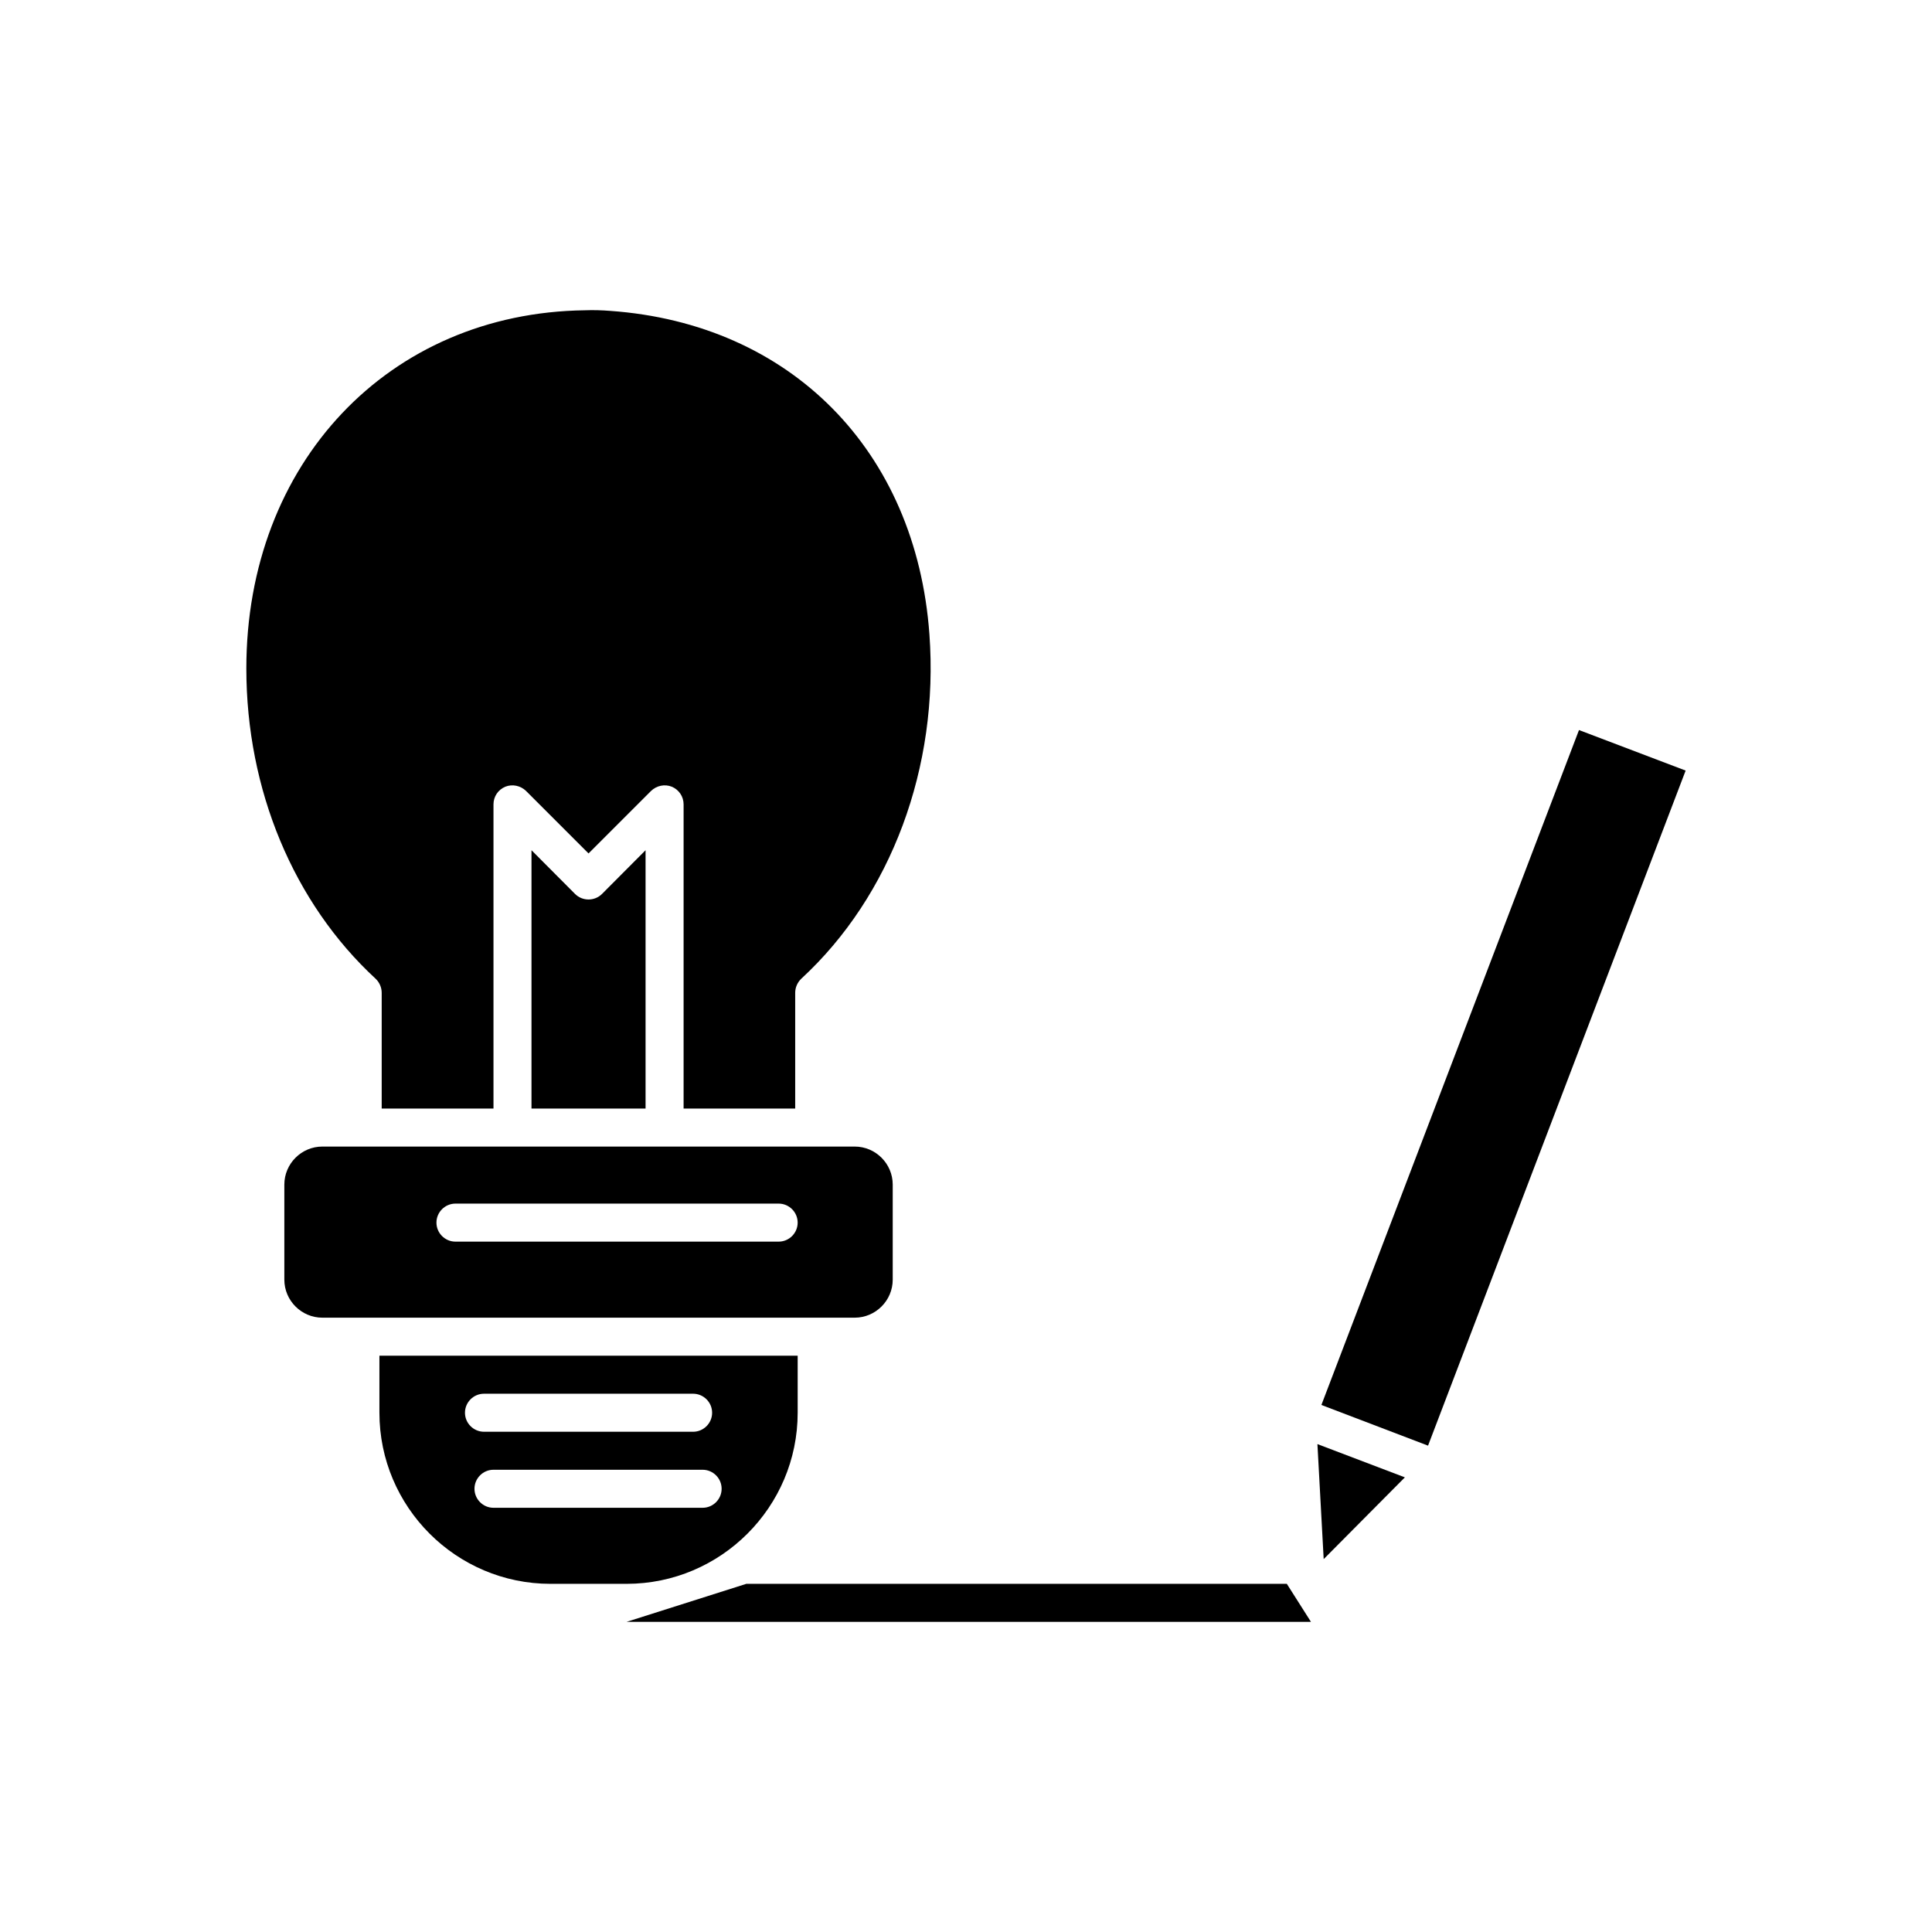
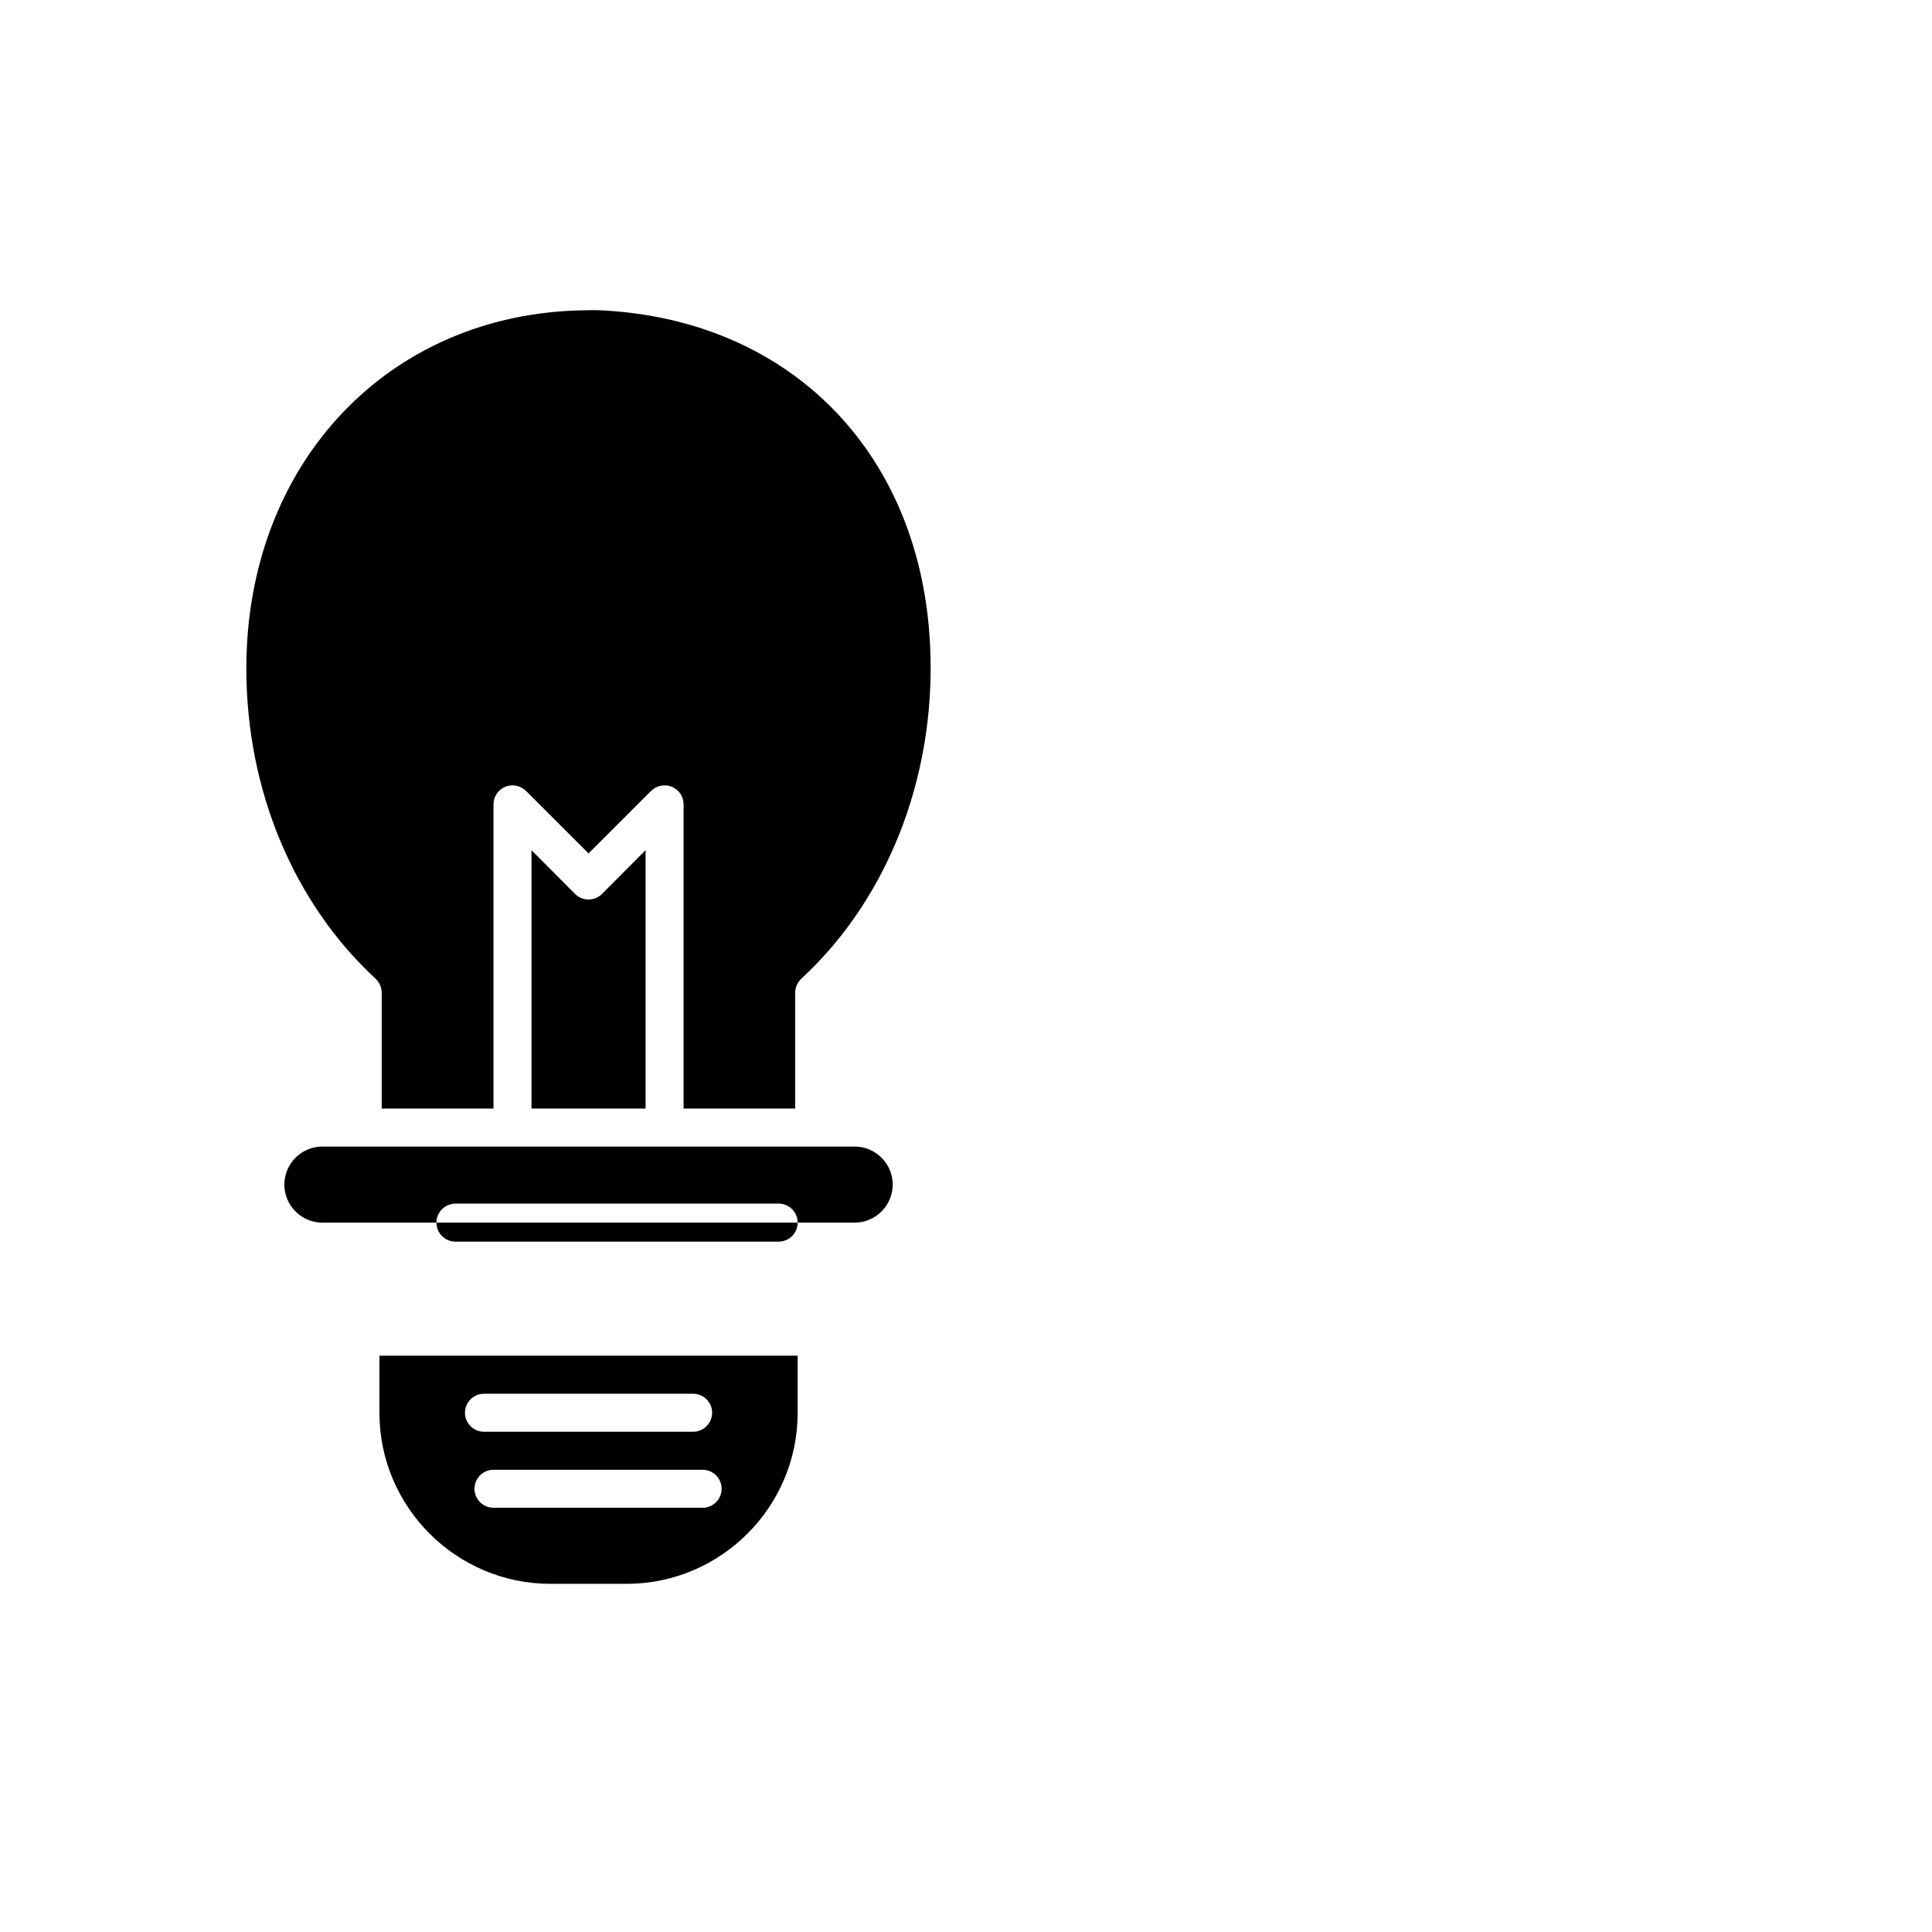
<svg xmlns="http://www.w3.org/2000/svg" fill="#000000" width="800px" height="800px" version="1.1" viewBox="144 144 512 512">
  <g>
    <path d="m296.39 380.9-11.539-11.586v68.469h30.23v-68.469l-11.539 11.586c-1.965 1.965-5.188 1.965-7.152 0z" />
-     <path d="m562.45 337.47-68.266 178.86 28.262 10.781 68.266-178.9z" />
    <path d="m243.54 403.37c1.008 0.957 1.613 2.316 1.613 3.727v30.684h29.625v-80.609c0-2.066 1.211-3.879 3.125-4.684 1.863-0.754 4.031-0.301 5.492 1.109l16.574 16.574 16.574-16.574c1.461-1.41 3.629-1.863 5.492-1.109 1.914 0.805 3.125 2.621 3.125 4.684v80.609h29.574v-30.684c0-1.41 0.605-2.769 1.613-3.727 23.832-21.965 36.527-56.074 33.957-91.289-3.531-48.668-36.781-82.32-84.645-85.699-1.965-0.152-4.383-0.25-6.648-0.152-52.047 0.656-89.73 40.559-89.73 94.922 0 32.141 12.496 62.117 34.258 82.219z" />
-     <path d="m494.79 557.18 21.516-21.664-23.176-8.816z" />
-     <path d="m341.79 563.73-31.742 10.078h181.37l-6.398-10.078z" />
    <path d="m355.39 518.39v-15.113h-110.84v15.113c0 24.988 20.355 45.344 45.344 45.344h20.152c24.988-0.004 45.344-20.355 45.344-45.344zm-88.168 0c0-2.769 2.266-5.039 5.039-5.039h55.418c2.769 0 5.039 2.266 5.039 5.039 0 2.769-2.266 5.039-5.039 5.039h-55.418c-2.769-0.004-5.039-2.269-5.039-5.039zm7.559 25.188c-2.769 0-5.039-2.266-5.039-5.039 0-2.769 2.266-5.039 5.039-5.039h55.418c2.769 0 5.039 2.266 5.039 5.039 0 2.769-2.266 5.039-5.039 5.039z" />
-     <path d="m380.58 483.12v-25.191c0-5.543-4.535-10.078-10.078-10.078h-141.07c-5.543 0-10.078 4.535-10.078 10.078v25.191c0 5.543 4.535 10.078 10.078 10.078h141.07c5.543 0 10.078-4.535 10.078-10.078zm-30.23-10.074h-85.648c-2.769 0-5.039-2.266-5.039-5.039 0-2.769 2.266-5.039 5.039-5.039h85.648c2.769 0 5.039 2.266 5.039 5.039 0 2.769-2.266 5.039-5.039 5.039z" />
+     <path d="m380.58 483.12v-25.191c0-5.543-4.535-10.078-10.078-10.078h-141.07c-5.543 0-10.078 4.535-10.078 10.078c0 5.543 4.535 10.078 10.078 10.078h141.07c5.543 0 10.078-4.535 10.078-10.078zm-30.23-10.074h-85.648c-2.769 0-5.039-2.266-5.039-5.039 0-2.769 2.266-5.039 5.039-5.039h85.648c2.769 0 5.039 2.266 5.039 5.039 0 2.769-2.266 5.039-5.039 5.039z" />
  </g>
</svg>